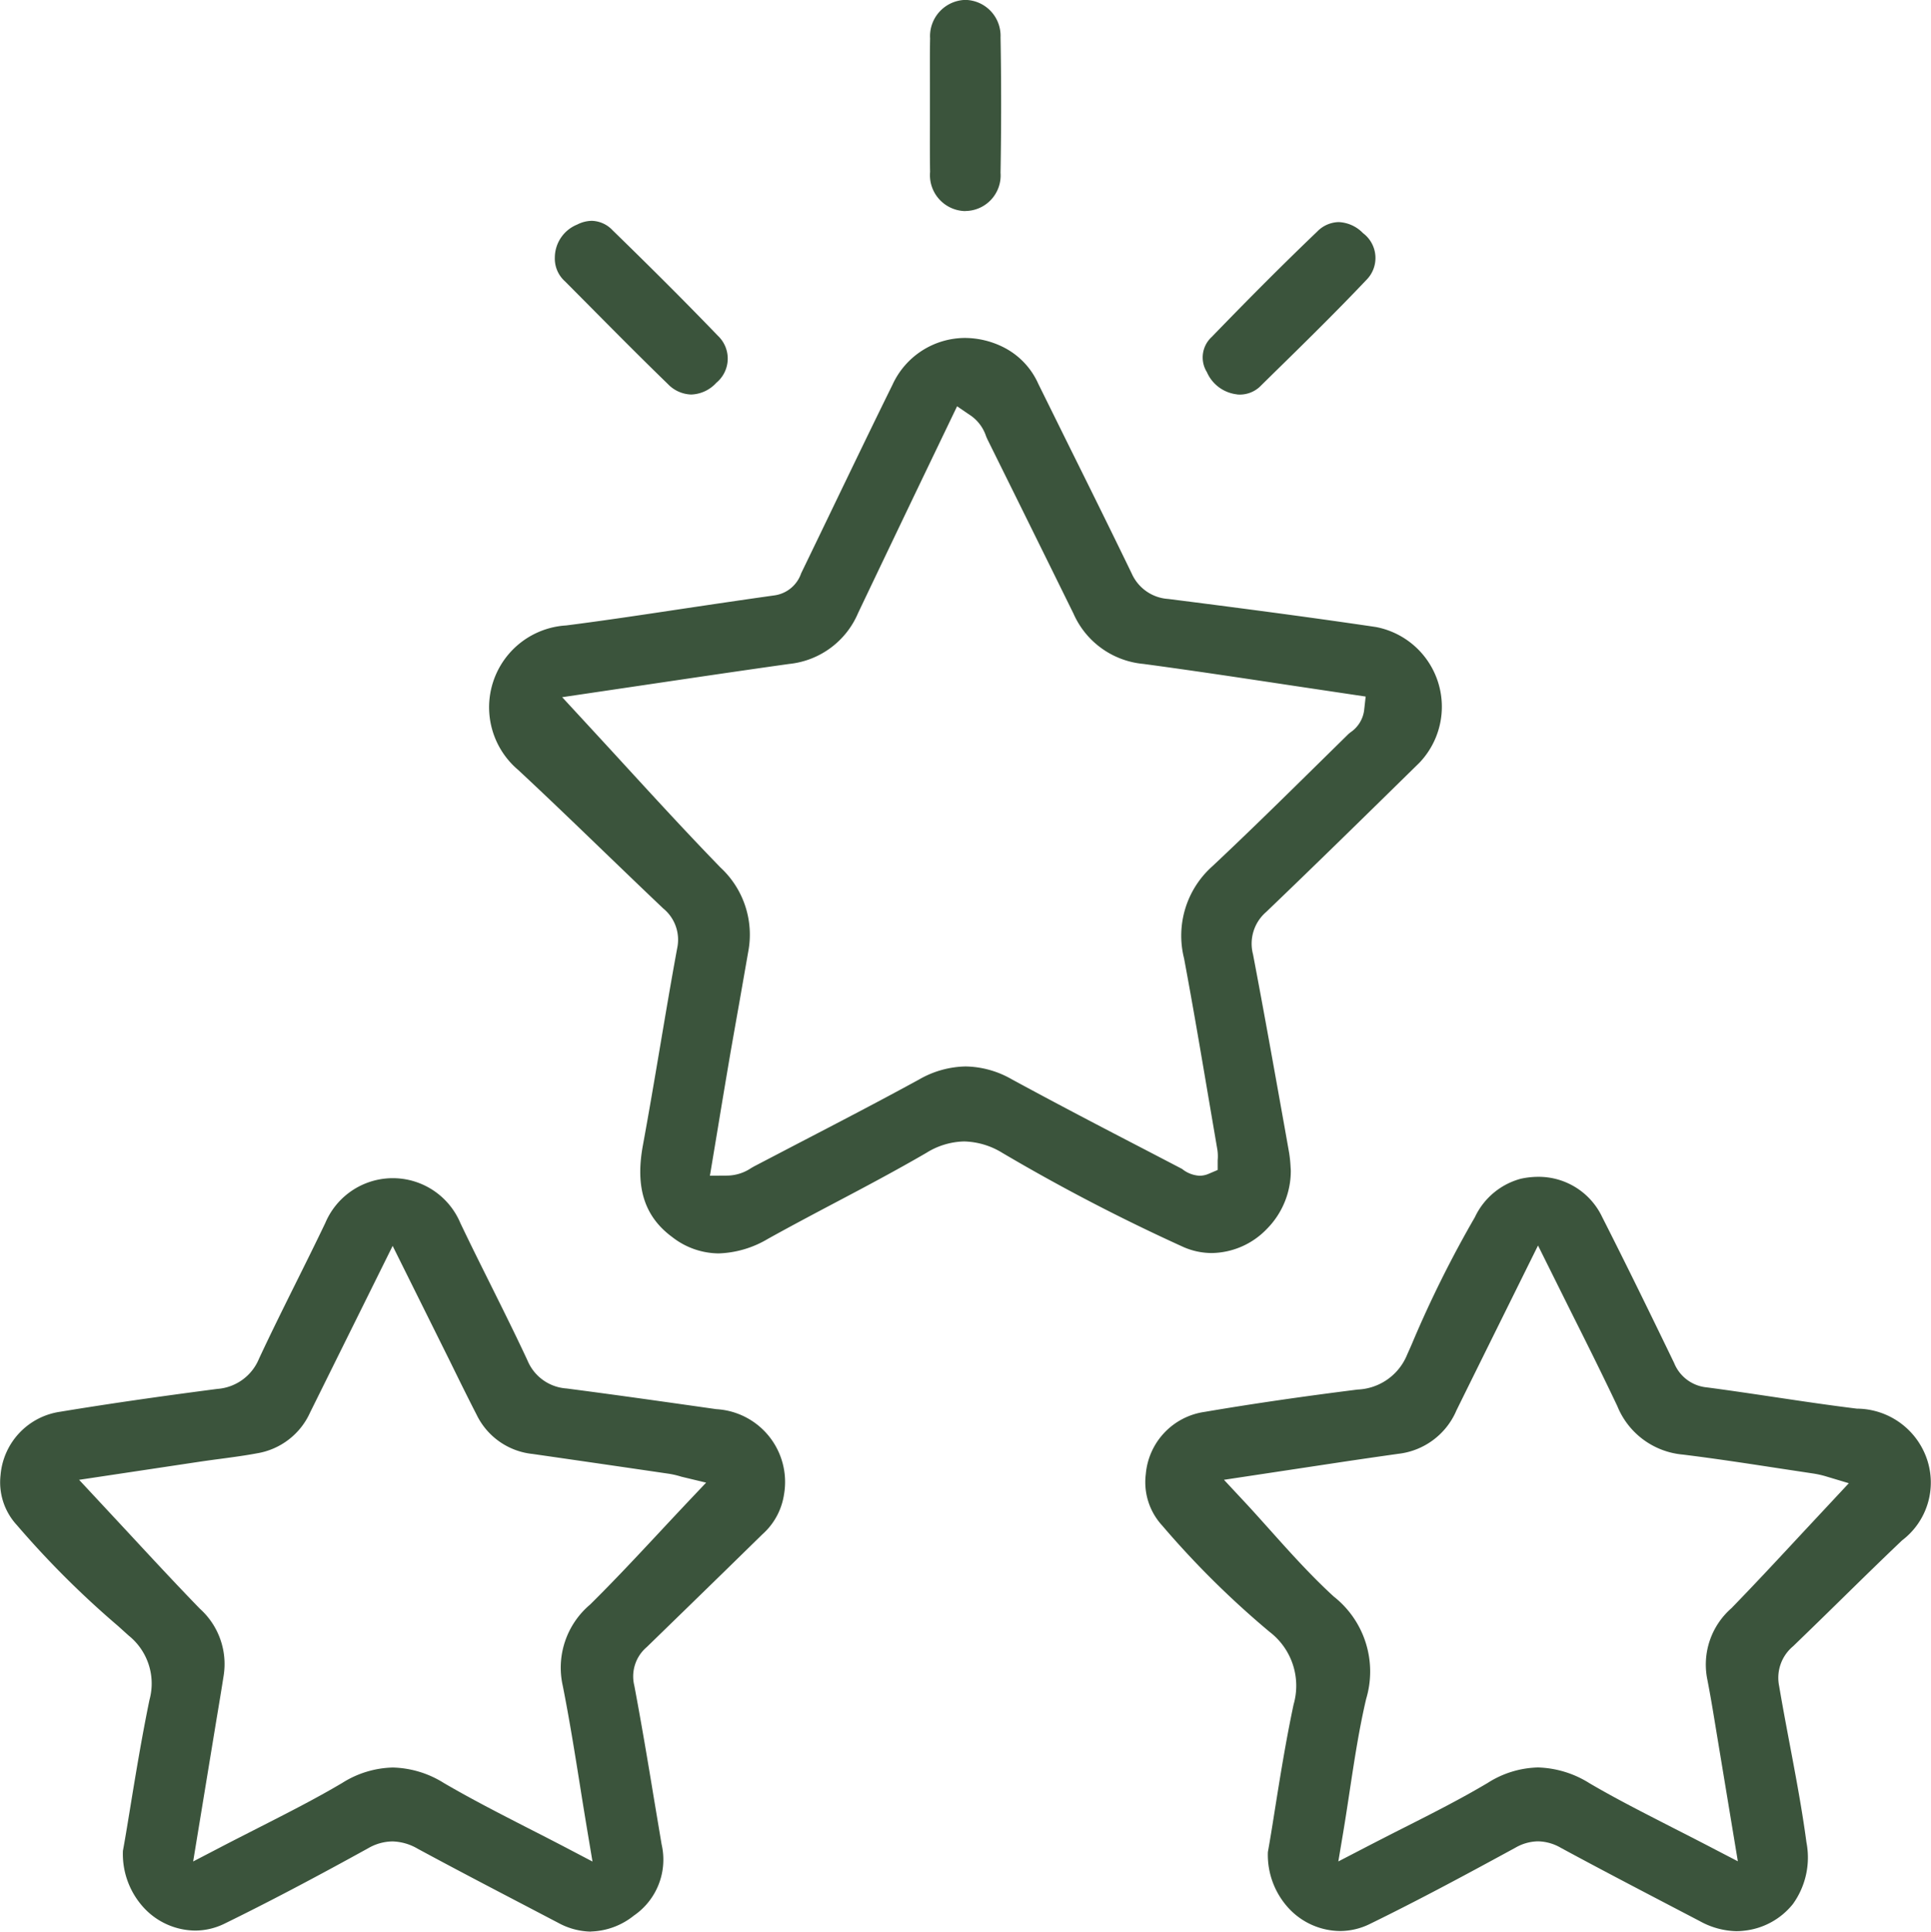
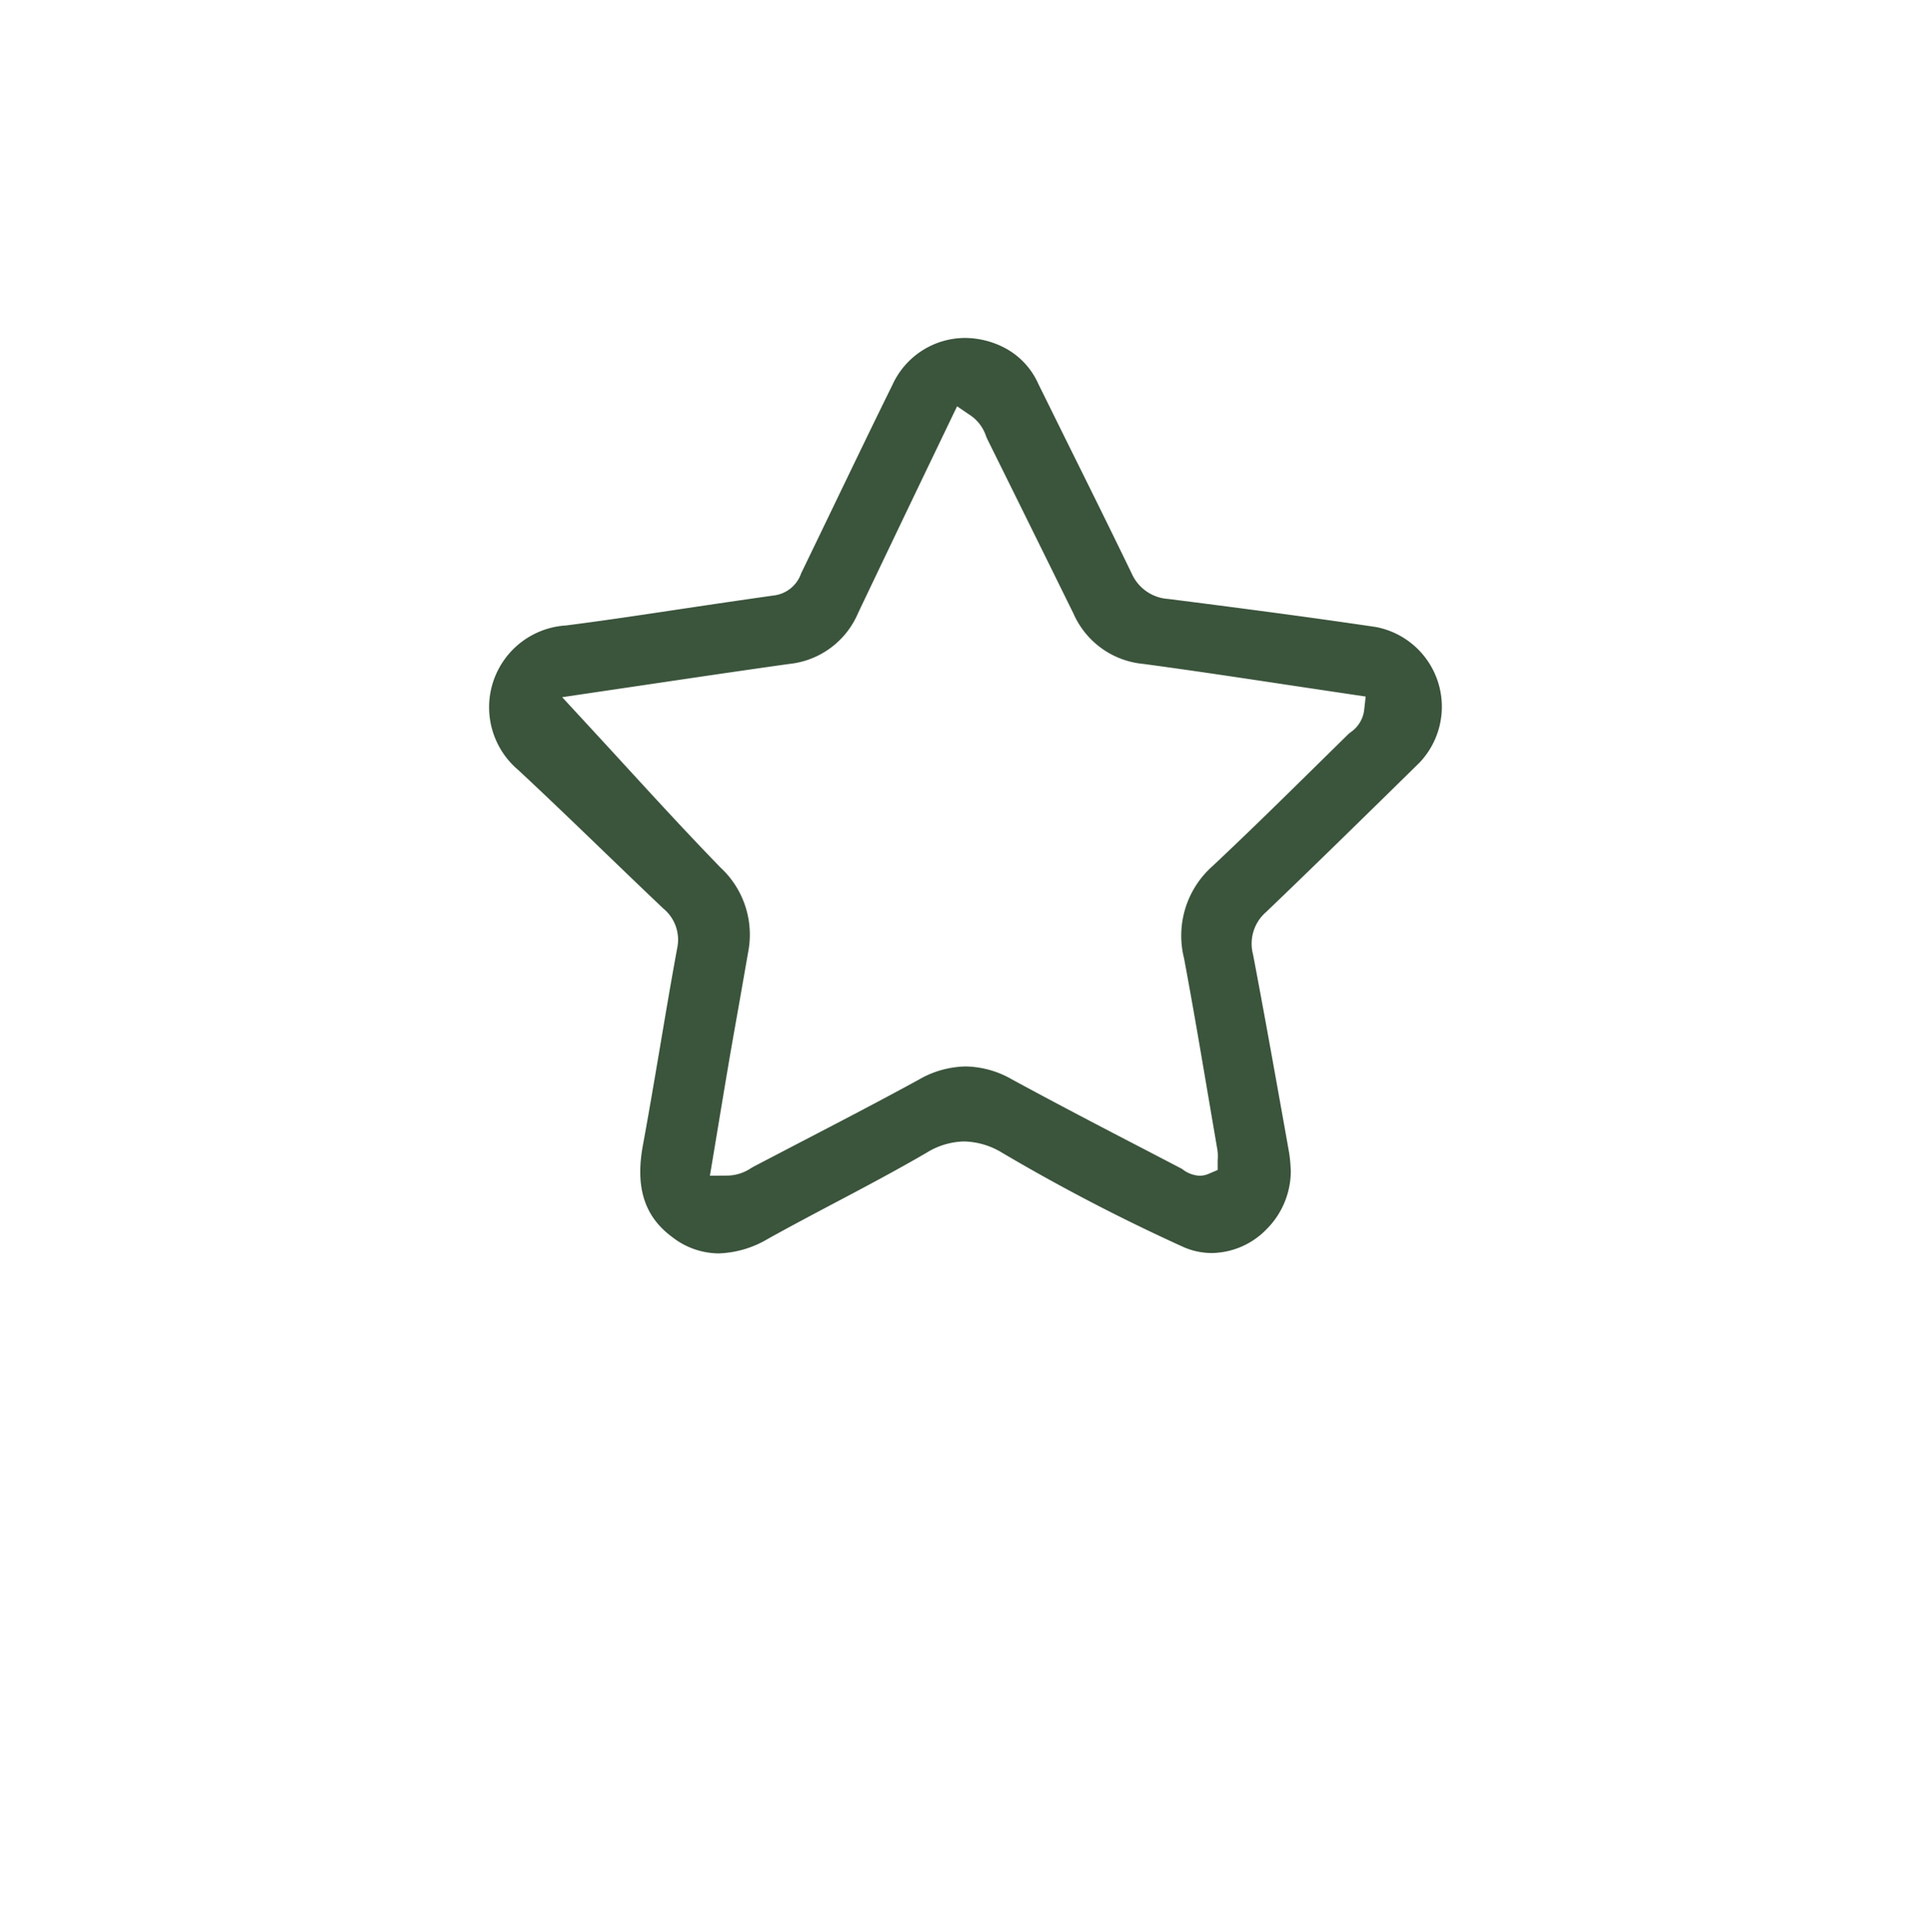
<svg xmlns="http://www.w3.org/2000/svg" width="85.164" height="85.185" viewBox="0 0 85.164 85.185">
  <g id="Group_667" data-name="Group 667" transform="translate(-447.328 -637.119)">
    <path id="Path_597" data-name="Path 597" d="M479.018,692.392a3.363,3.363,0,0,1-2.039-.718c-1.224-.9-1.637-2.181-1.3-4.032.265-1.441.51-2.887.754-4.331s.491-2.913.759-4.366a1.782,1.782,0,0,0-.612-1.764c-.859-.814-1.711-1.636-2.564-2.456-1.271-1.225-2.542-2.449-3.833-3.652A3.616,3.616,0,0,1,472.3,664.7c1.713-.219,3.422-.477,5.131-.734,1.344-.2,2.688-.4,4.035-.589a1.458,1.458,0,0,0,1.195-.974c.555-1.147,1.066-2.206,1.575-3.264.815-1.69,1.629-3.38,2.458-5.061a3.528,3.528,0,0,1,3.191-2.056,3.821,3.821,0,0,1,1.739.43,3.312,3.312,0,0,1,1.5,1.6l1.408,2.849c.911,1.835,1.82,3.672,2.712,5.516a1.894,1.894,0,0,0,1.609,1.115c2.762.351,5.975.766,9.161,1.238a3.578,3.578,0,0,1,1.911,5.989c-2.243,2.2-4.488,4.406-6.758,6.58a1.844,1.844,0,0,0-.577,1.862c.487,2.552.942,5.109,1.4,7.667l.194,1.093a5.638,5.638,0,0,1,.063.619l.01.153a3.636,3.636,0,0,1-1.067,2.591,3.43,3.43,0,0,1-2.413,1.052,3.12,3.12,0,0,1-1.251-.263,84.454,84.454,0,0,1-7.985-4.15,3.355,3.355,0,0,0-1.69-.508,3.266,3.266,0,0,0-1.671.506c-1.323.768-2.7,1.5-4.039,2.205-.987.522-1.973,1.044-2.948,1.586a4.517,4.517,0,0,1-2.165.64m9.009-34.23q-1.436,2.994-2.859,5.98a3.715,3.715,0,0,1-3.055,2.257c-2.2.309-4.4.636-6.44.938l-3.561.527s1.983,2.147,2.565,2.784c1.427,1.556,2.9,3.165,4.419,4.729a4.031,4.031,0,0,1,1.219,3.726q-.2,1.143-.4,2.285-.187,1.05-.371,2.1c-.193,1.127-.381,2.255-.569,3.393l-.347,2.085.771-.005a1.936,1.936,0,0,0,1.044-.33l.127-.073,1.917-1c1.794-.932,3.588-1.863,5.361-2.832a4.255,4.255,0,0,1,2.06-.578,4.212,4.212,0,0,1,2.039.57c1.963,1.066,3.944,2.1,5.927,3.127l1.578.822a1.34,1.34,0,0,0,.767.3,1.027,1.027,0,0,0,.408-.086l.395-.168v-.429a2,2,0,0,0-.011-.45l-.386-2.262c-.35-2.064-.7-4.129-1.085-6.187a4.1,4.1,0,0,1,1.254-4.071c1.589-1.491,3.165-3.042,4.69-4.543l1.29-1.268c.032-.031.068-.059.105-.089a1.394,1.394,0,0,0,.6-.954l.07-.624-3.245-.485c-2.188-.33-4.37-.66-6.556-.954a3.74,3.74,0,0,1-3.085-2.217q-1.889-3.839-3.789-7.673c-.025-.051-.048-.106-.07-.161a1.8,1.8,0,0,0-.65-.885l-.625-.425Z" fill="#3B543C" />
-     <path id="Path_598" data-name="Path 598" d="M523.911,722.281a3.472,3.472,0,0,1-1.617-.444l-1.27-.663c-1.621-.847-3.243-1.694-4.852-2.566a2.082,2.082,0,0,0-1.015-.289,2.053,2.053,0,0,0-1,.284c-2.041,1.112-4.216,2.287-6.418,3.362a2.972,2.972,0,0,1-1.314.309,3.127,3.127,0,0,1-2.211-.951,3.473,3.473,0,0,1-.968-2.531c.087-.479.184-1.078.281-1.694.25-1.569.508-3.191.853-4.813a2.988,2.988,0,0,0-1.055-3.2,39.805,39.805,0,0,1-4.736-4.687,2.826,2.826,0,0,1-.727-2.272,3.032,3.032,0,0,1,2.588-2.744c2.063-.351,4.273-.674,6.756-.986a2.467,2.467,0,0,0,2.182-1.539l.188-.422a49.625,49.625,0,0,1,2.8-5.64A3.136,3.136,0,0,1,514.4,689.1a3.619,3.619,0,0,1,.768-.085,3.1,3.1,0,0,1,2.823,1.776c1.1,2.166,2.176,4.373,3.172,6.434A1.729,1.729,0,0,0,522.6,698.3c1.022.134,2.04.287,3.058.438,1.188.178,2.375.354,3.566.5a3.286,3.286,0,0,1,3.093,2.238,3.2,3.2,0,0,1-1.1,3.571c-.884.84-1.756,1.693-2.626,2.546q-1.085,1.065-2.178,2.121a1.809,1.809,0,0,0-.619,1.754c.148.877.313,1.75.478,2.624.264,1.4.537,2.845.727,4.273a3.509,3.509,0,0,1-.6,2.722,3.185,3.185,0,0,1-2.161,1.174,2.646,2.646,0,0,1-.318.019m-12.378-22.917a3.179,3.179,0,0,1-2.552,1.868q-1.191.168-2.381.345l-5.3.8.839.9c.4.426.789.864,1.181,1.3.89.995,1.81,2.022,2.822,2.948a4.208,4.208,0,0,1,1.428,4.519c-.309,1.322-.509,2.636-.721,4.029-.092.608-.185,1.222-.289,1.847l-.216,1.287,1.157-.6c.579-.3,1.151-.592,1.716-.878,1.294-.654,2.516-1.273,3.717-1.986a4.3,4.3,0,0,1,2.217-.681,4.5,4.5,0,0,1,2.277.7c1.182.693,2.385,1.3,3.658,1.953.565.288,1.139.58,1.723.885l1.155.6-.959-5.795c-.121-.74-.242-1.48-.386-2.217a3.3,3.3,0,0,1,1.063-3.149c1.064-1.095,2.106-2.216,3.129-3.317l2.048-2.194-1-.3a4.209,4.209,0,0,0-.534-.123l-1.586-.24c-1.4-.214-2.8-.428-4.2-.6a3.447,3.447,0,0,1-2.893-2.144c-.639-1.345-1.3-2.677-1.995-4.061l-1.5-3.015s-2.932,5.919-3.622,7.321" fill="#3B543C" />
-     <path id="Path_599" data-name="Path 599" d="M473.393,722.3a3.109,3.109,0,0,1-1.446-.387l-1.441-.754c-1.59-.83-3.181-1.661-4.757-2.514a2.309,2.309,0,0,0-1.116-.322,2.177,2.177,0,0,0-1.066.3c-2.453,1.354-4.465,2.41-6.335,3.325a2.941,2.941,0,0,1-1.3.306,3.126,3.126,0,0,1-2.213-.956,3.5,3.5,0,0,1-.97-2.559c.09-.483.188-1.085.29-1.706.263-1.61.536-3.274.881-4.95a2.711,2.711,0,0,0-.918-2.838l-.468-.422a40.731,40.731,0,0,1-4.461-4.448,2.779,2.779,0,0,1-.721-2.2,3.081,3.081,0,0,1,2.63-2.8c2.047-.338,4.25-.658,6.931-1.007a2.155,2.155,0,0,0,1.836-1.328c.528-1.133,1.084-2.251,1.64-3.37.433-.871.866-1.742,1.286-2.62a3.232,3.232,0,0,1,5.955,0c.436.916.889,1.825,1.342,2.735.549,1.105,1.1,2.211,1.621,3.331a2.008,2.008,0,0,0,1.721,1.232c2.2.286,4.407.6,6.608.913a3.216,3.216,0,0,1,2.984,3.76,2.936,2.936,0,0,1-.959,1.764l-1.605,1.57q-1.742,1.7-3.492,3.4a1.694,1.694,0,0,0-.546,1.7c.316,1.678.6,3.365.877,5.051l.326,1.945a2.991,2.991,0,0,1-1.225,3.144,3.16,3.16,0,0,1-1.887.7M461.008,699.4a3.124,3.124,0,0,1-2.345,1.808c-.531.1-1.066.17-1.6.242q-.461.06-.919.127l-5.327.8,2.126,2.284c1.049,1.131,2.111,2.278,3.2,3.4a3.279,3.279,0,0,1,1.051,2.937c-.1.637-.205,1.273-.312,1.909l-1.035,6.3,1.153-.6c.591-.309,1.169-.6,1.735-.89,1.284-.654,2.5-1.271,3.682-1.97a4.361,4.361,0,0,1,2.236-.683,4.431,4.431,0,0,1,2.26.689c1.2.7,2.417,1.324,3.7,1.981.556.284,1.119.571,1.688.869l1.158.607-.216-1.289q-.17-1.02-.327-2.01c-.245-1.535-.477-2.984-.768-4.451a3.638,3.638,0,0,1,1.2-3.577c1.059-1.045,2.081-2.141,3.07-3.2q.641-.688,1.28-1.366l.773-.816-1.092-.262a3.841,3.841,0,0,0-.539-.128q-3.012-.442-6.024-.875a3.093,3.093,0,0,1-2.47-1.735c-.4-.777-.785-1.561-1.17-2.346l-2.531-5.094Z" fill="#3B543C" />
-     <path id="Path_600" data-name="Path 600" d="M489.888,646.428a1.588,1.588,0,0,1-1.54-1.731c-.012-.683-.009-1.367-.007-2.05v-1.875c0-.652-.006-1.3.008-1.957a1.6,1.6,0,0,1,1.548-1.7,1.583,1.583,0,0,1,1.559,1.651c.034,1.9.035,3.908,0,5.972a1.569,1.569,0,0,1-1.548,1.686Z" fill="#3B543C" />
-     <path id="Path_601" data-name="Path 601" d="M477.813,654.517a1.484,1.484,0,0,1-1.028-.461c-1.205-1.169-2.388-2.363-3.571-3.556l-.966-.972a1.344,1.344,0,0,1-.45-1.051,1.577,1.577,0,0,1,.99-1.457,1.449,1.449,0,0,1,.64-.163,1.3,1.3,0,0,1,.914.414c1.729,1.682,3.247,3.2,4.645,4.652a1.384,1.384,0,0,1-.065,2.075,1.57,1.57,0,0,1-1.109.519" fill="#3B543C" />
-     <path id="Path_602" data-name="Path 602" d="M501.892,654.511a1.649,1.649,0,0,1-1.336-.982,1.224,1.224,0,0,1,.21-1.548c1.749-1.807,3.227-3.284,4.651-4.646a1.36,1.36,0,0,1,.951-.422,1.58,1.58,0,0,1,1.074.488,1.368,1.368,0,0,1,.149,2.062c-1.327,1.4-2.734,2.783-4.1,4.119l-.609.6a1.3,1.3,0,0,1-.995.332" fill="#3B543C" />
  </g>
</svg>